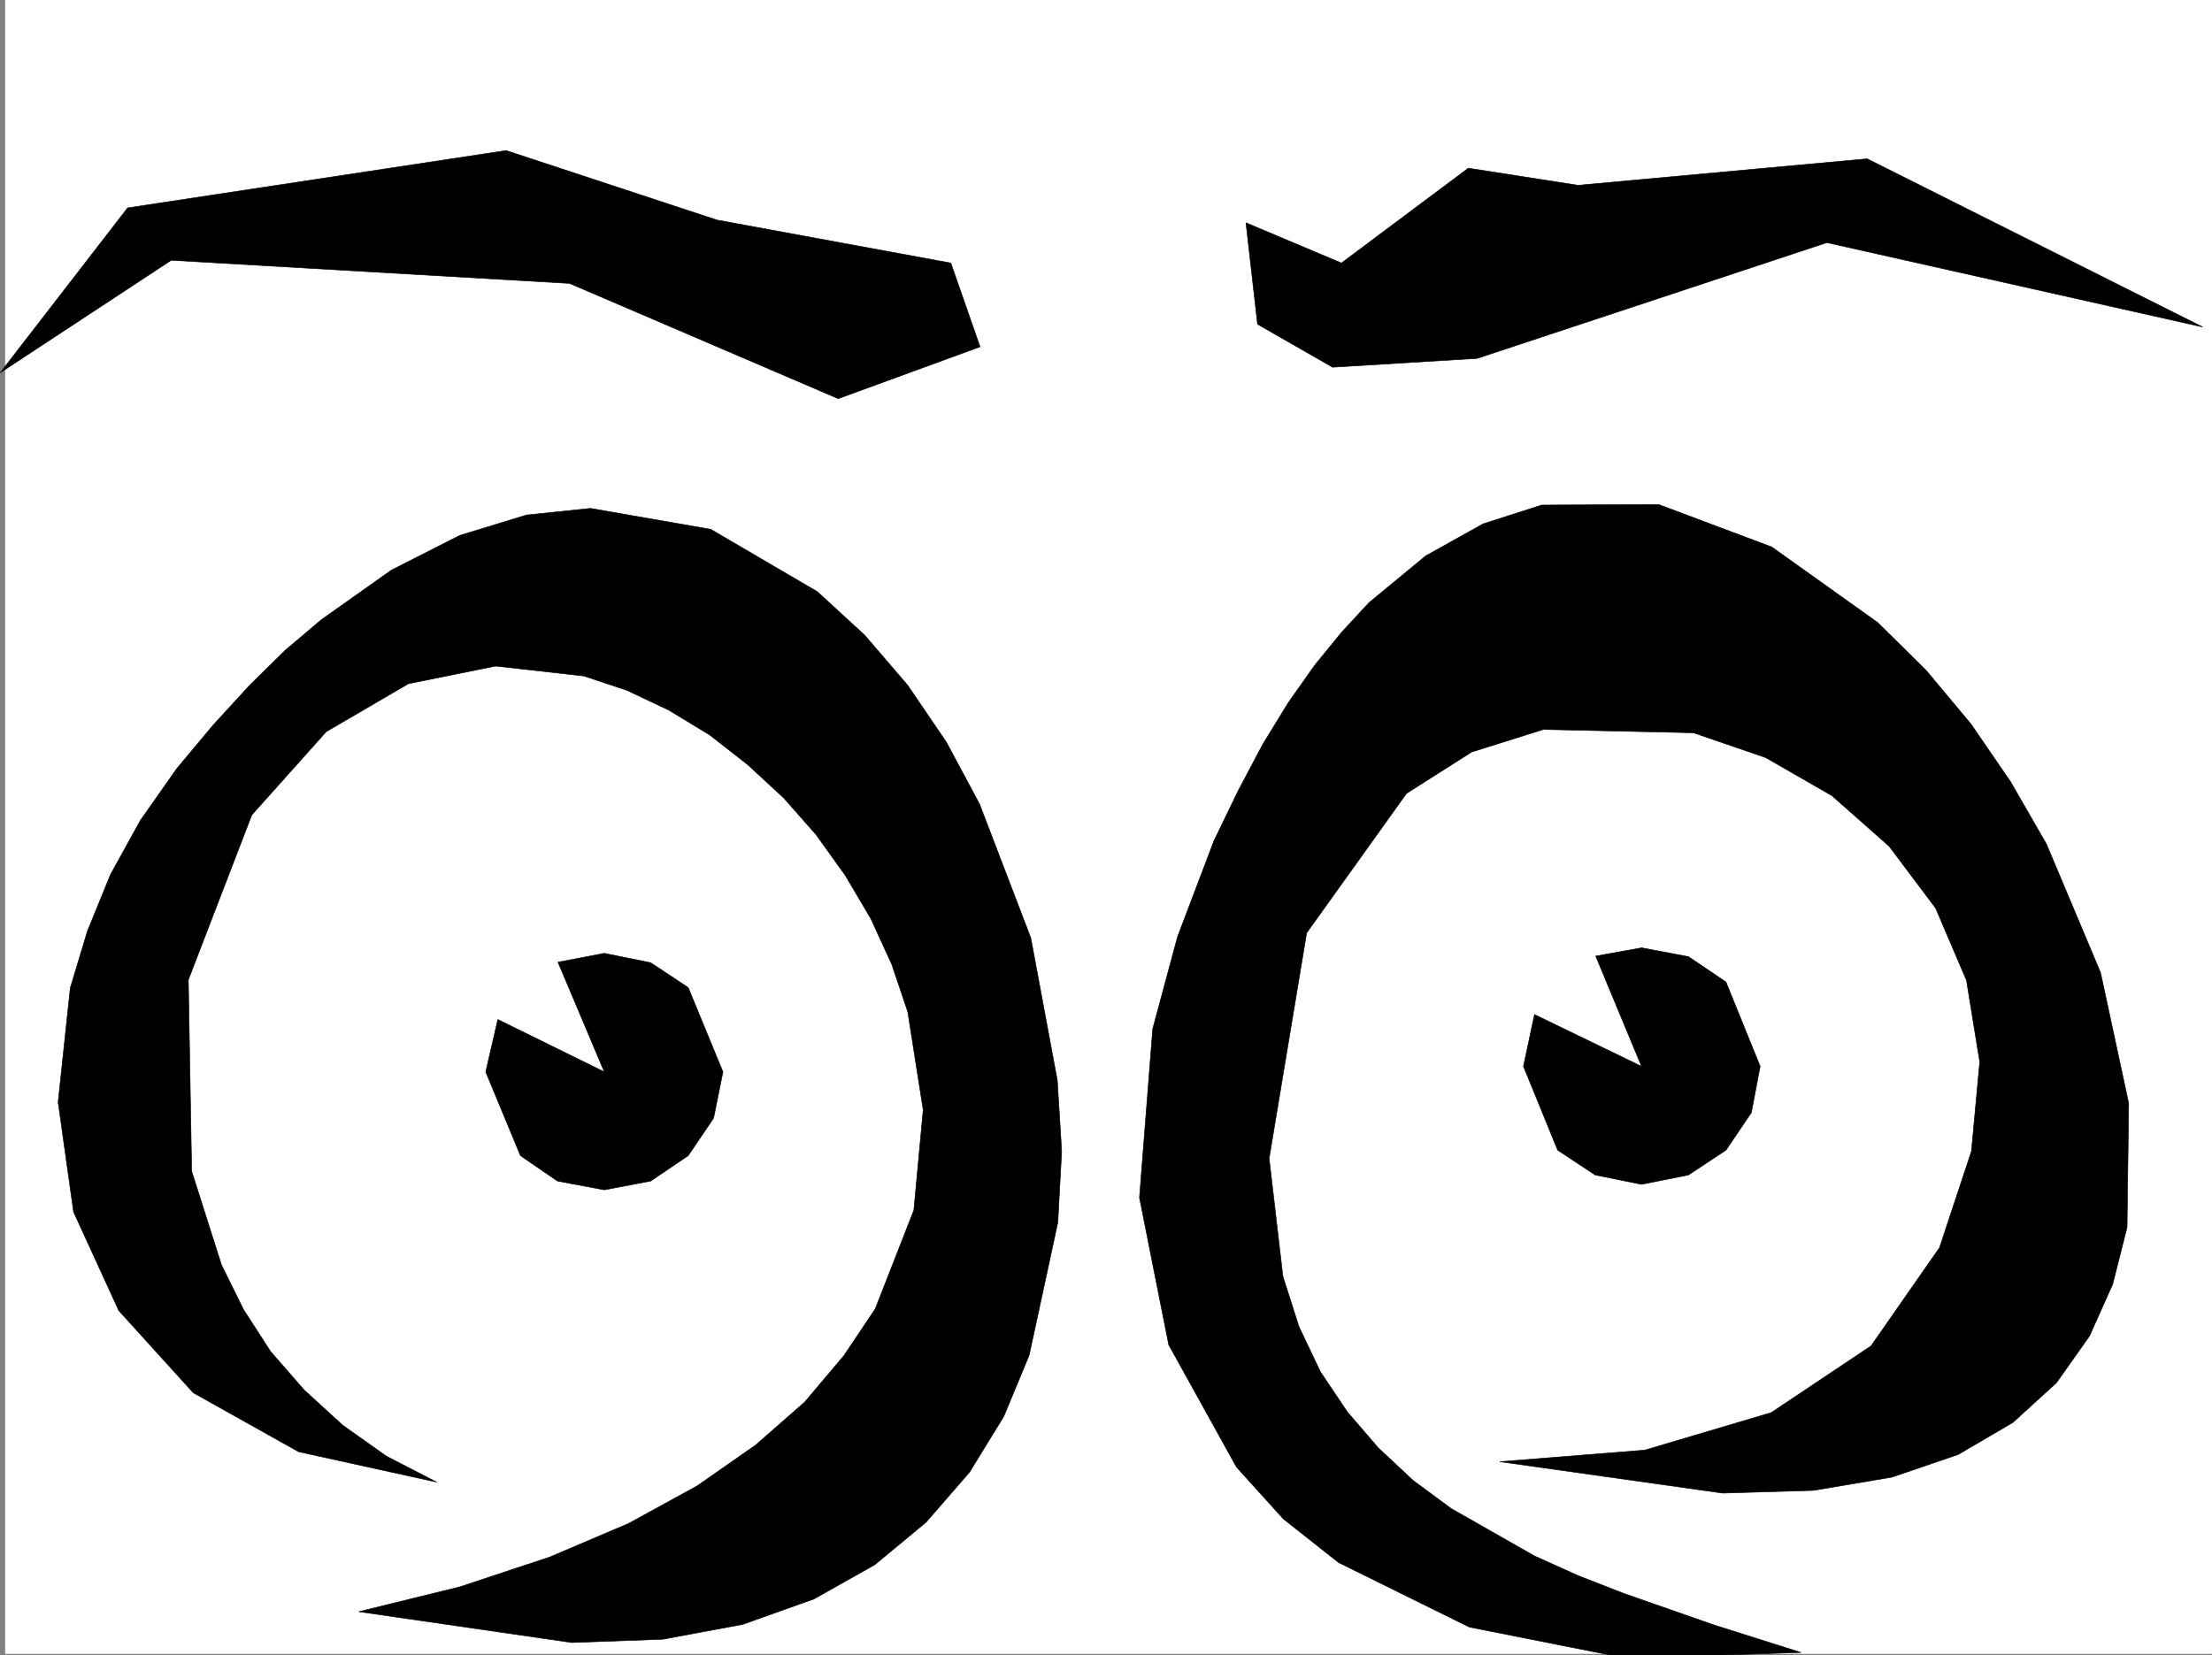
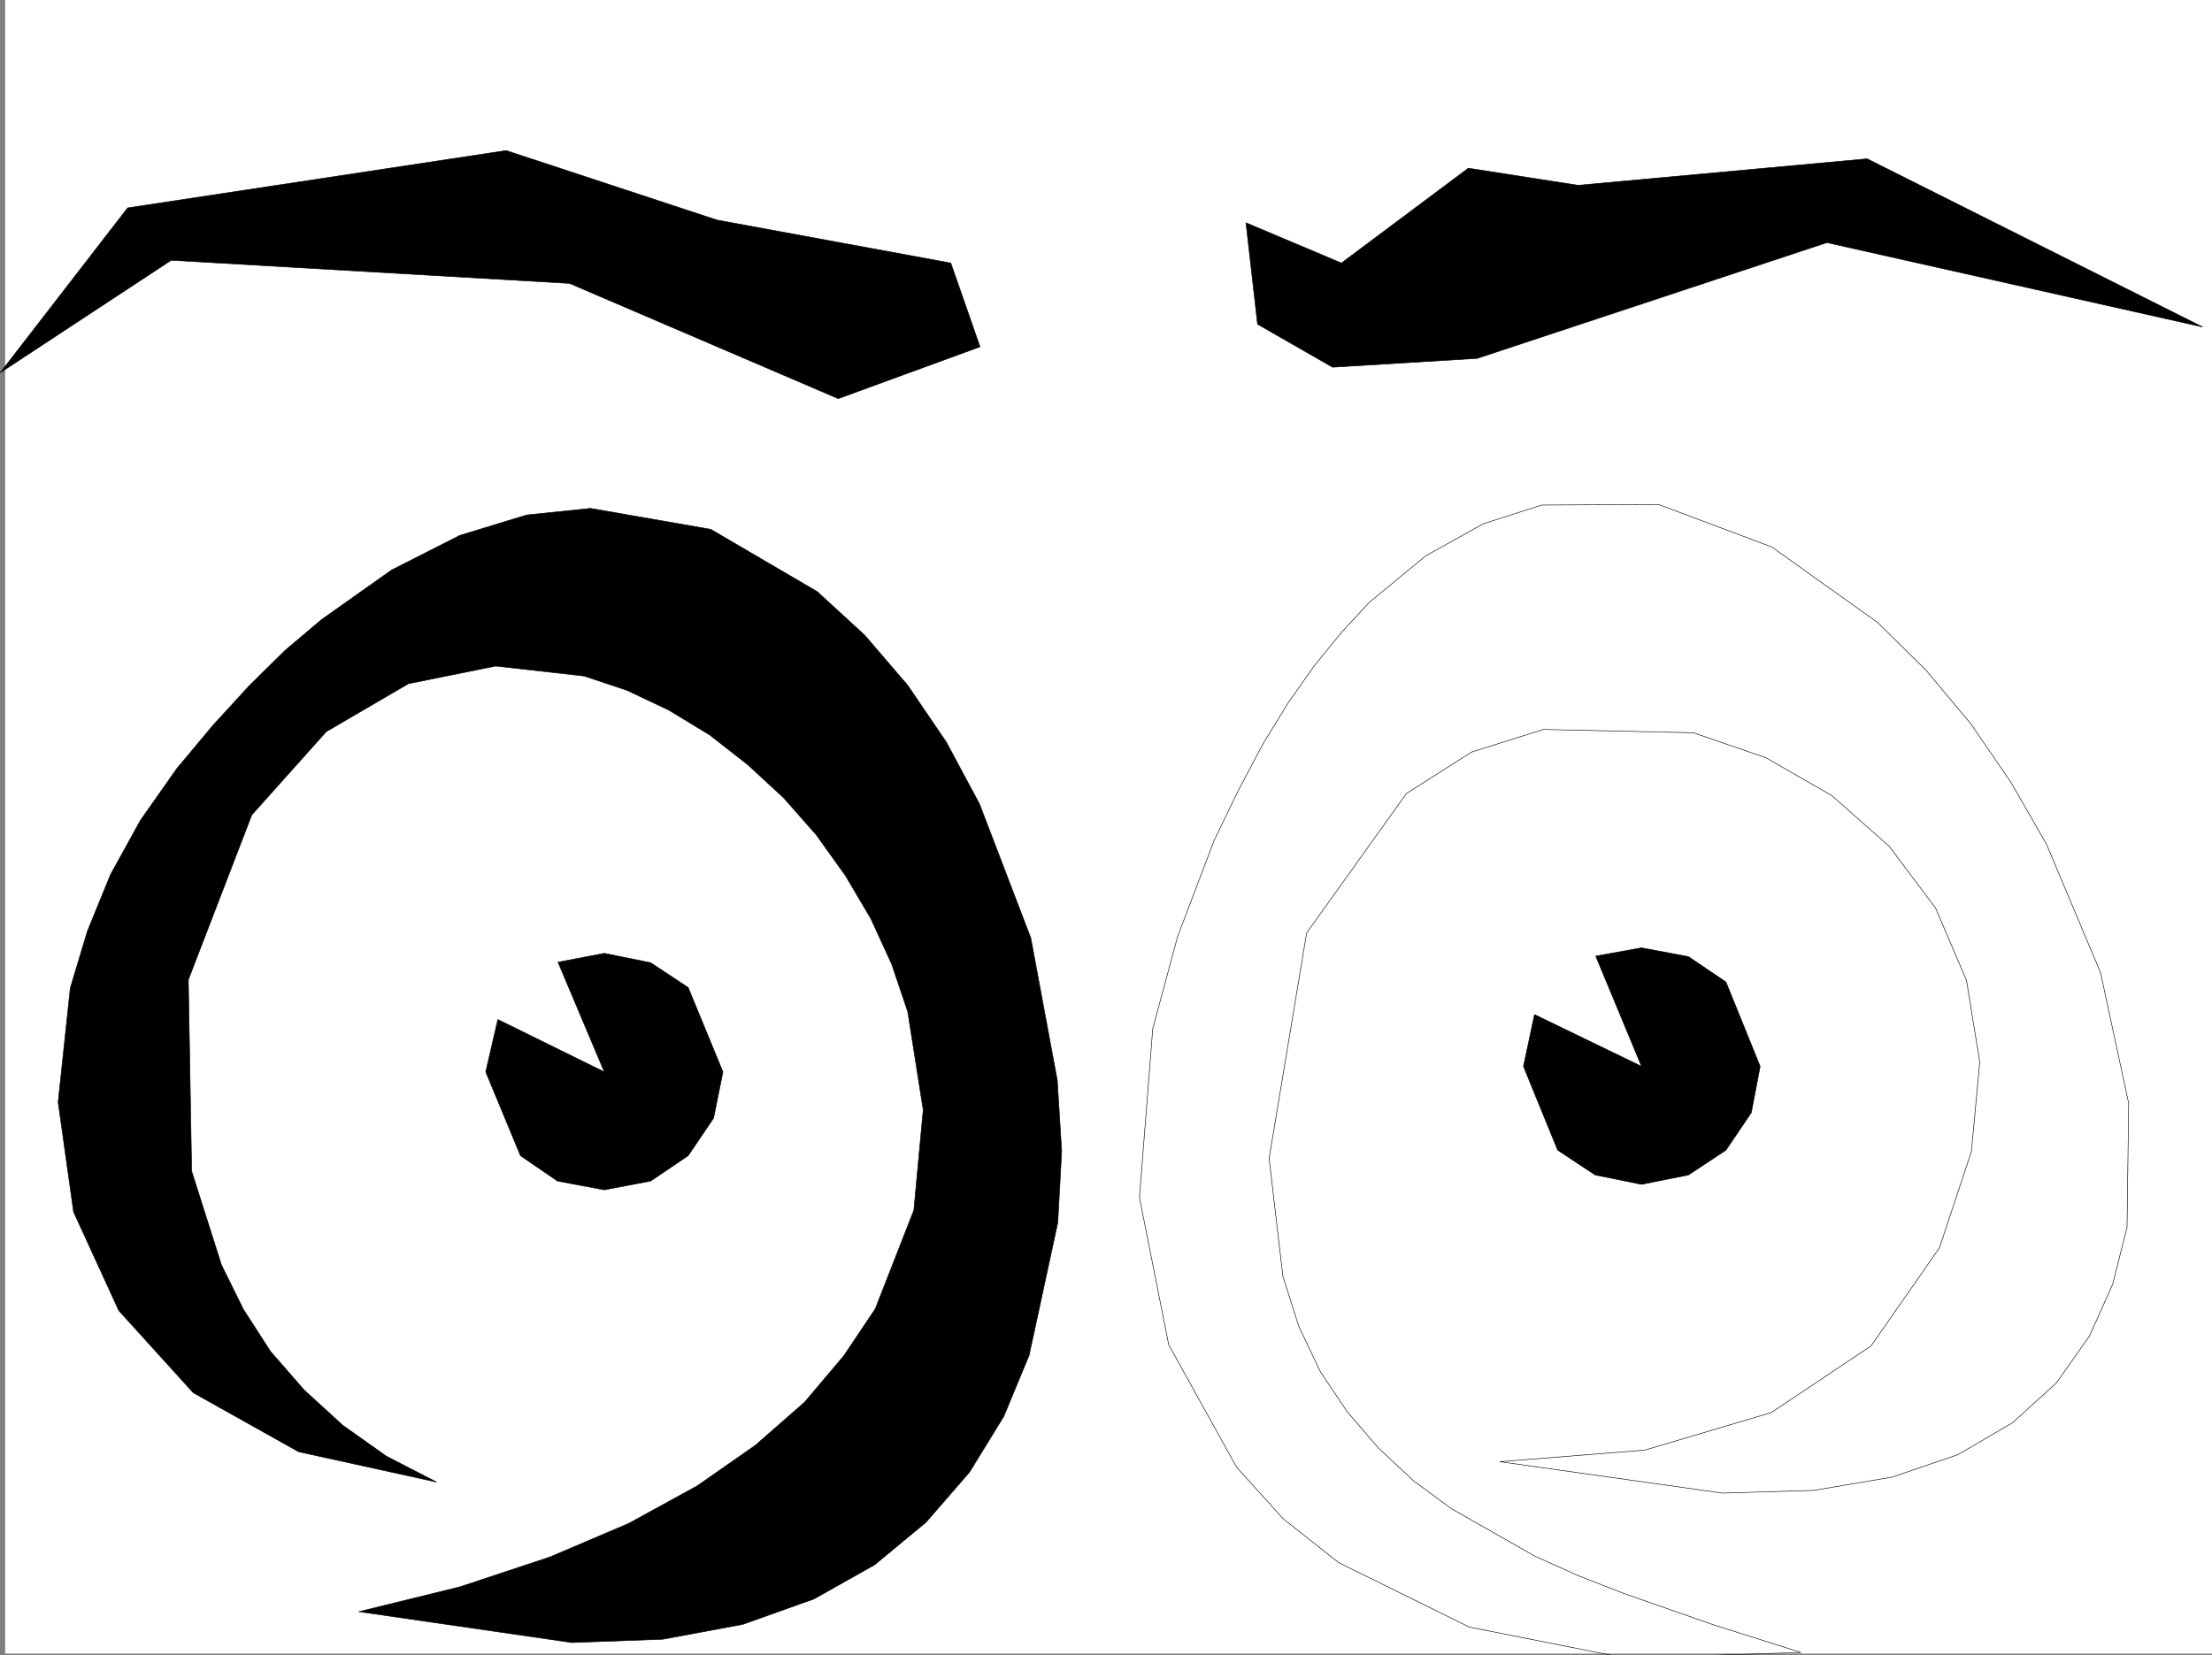
<svg xmlns="http://www.w3.org/2000/svg" width="3004.036" height="2248.25">
  <rect width="100%" height="100%" fill="#808080" stroke="none" />
  <defs>
    <clipPath id="a">
-       <path d="M0 0h2997v2244.137H0Zm0 0" />
-     </clipPath>
+       </clipPath>
    <clipPath id="b">
-       <path d="M1540 683h1344v1563.09H1540Zm0 0" />
-     </clipPath>
+       </clipPath>
    <clipPath id="c">
      <path d="M1539 682h1346v1564.09H1539Zm0 0" />
    </clipPath>
  </defs>
  <path fill="#fff" d="M7.02 2246.297h2997.016V0H7.02Zm0 0" />
  <g clip-path="url(#a)" transform="translate(7.02 2.16)">
    <path fill="#fff" fill-rule="evenodd" stroke="#fff" stroke-linecap="square" stroke-linejoin="bevel" stroke-miterlimit="10" stroke-width=".743" d="M.742 2244.137h2995.531V-2.16H.743Zm0 0" />
  </g>
  <path fill="#fff" fill-rule="evenodd" stroke="#fff" stroke-linecap="square" stroke-linejoin="bevel" stroke-miterlimit="10" stroke-width=".743" d="m763.02 2120.473 124.376-12.746 117.613-36.715 197.808-133.332 134.114-197.73 47.972-242.653-12.004-125.121-35.968-116.832-26.2-54.66-32.218-50.95-35.227-47.933-40.469-44.184-44.183-40.469-47.977-35.191-105.648-58.414-117.613-35.973-124.376-11.965-125.863 11.965-116.91 35.973-197.809 134.074-134.109 197.727-48.68 241.953 12.746 125.078 35.934 117.574 26.234 53.918 32.22 51.692 35.23 47.195 40.425 44.926 44.223 40.468 47.938 35.188 105.648 57.676 116.91 36.715zm1407.09-99.629 221.032-44.184 180.566-122.11 121.406-179.741 44.18-220.993-11.219-114.562-32.96-106.39-52.473-96.618-32.961-43.441-35.973-39.684-84.652-70.422-95.914-51.687-107.133-33.707-113.899-11.22-221.03 44.927-180.567 122.11-121.364 179.741-44.964 220.953 12.004 113.86 32.96 107.133 52.434 95.875 32.96 43.437 35.97 40.43 83.91 69.676 96.656 52.433 107.133 32.922zm0 0" />
  <path fill-rule="evenodd" stroke="#000" stroke-linecap="square" stroke-linejoin="bevel" stroke-miterlimit="10" stroke-width=".743" d="m487.286 2189.367 137.125-33.707 122.11-40.469 107.171-45.668 92.903-50.945 79.41-55.406 66.668-58.414 53.215-62.953 42.695-63.653 52.473-134.074 12.707-136.304-20.957-133.333-21.739-64.433-28.465-62.172-34.488-58.414-39.687-55.406-44.219-50.204-48.68-44.925-51.691-40.469-55.484-33.703-56.93-26.942-58.453-19.468-119.88-13.492-118.359 23.968-111.628 65.14L341.95 1107.04l-86.176 223.965 4.496 259.898 40.47 127.348 29.948 60.645 36.715 56.93 45.711 52.433 52.434 47.933 59.195 41.957 68.192 35.188-187.329-41.172-143.105-80.152-101.152-111.594-61.426-134.074-20.957-149.047 16.46-155.07 23.223-77.145 31.477-77.144 40.469-73.391 49.46-70.422 49.423-59.156 49.46-53.957 48.72-47.938 48.679-41.172 95.172-67.41 92.902-47.191 90.672-27.723 86.879-8.992 163.36 28.465 144.593 84.648 64.438 59.16 58.453 68.153 52.433 77.144 44.965 83.907 69.676 182.011 35.972 193.23 5.981 96.618-5.238 96.656-38.946 180.485-34.484 83.164-46.45 75.62-59.198 68.192-69.676 57.672-82.422 46.41-96.656 34.488-108.621 20.215-123.633 4.496zm0 0" />
  <g clip-path="url(#b)" transform="translate(7.02 2.16)">
    <path fill-rule="evenodd" d="m2438.824 2242.648-239.02 7.47-211.296-41.954-177.551-87.625-74.918-59.156-63.691-70.422-92.16-166.29-39.727-199.96 17.988-229.203 33.703-125.082 49.461-130.36 32.961-68.148 33.703-63.656 34.489-56.188 35.972-50.906 36.715-44.965 36.715-39.687 77.145-63.657 77.925-43.437 79.45-25.496 158.824-.742 153.586 57.671 143.886 102.641 65.926 65.14 60.68 72.645 53.96 78.672 48.68 84.613 73.43 174.54 38.2 177.515-2.227 168.52-19.473 77.144-31.476 70.422-44.965 63.652-59.2 53.922-74.171 43.438-89.891 30.734-106.39 17.984-123.633 3.715-302.715-42.695 197.066-15.719 171.57-50.91 135.637-90.633 92.902-133.332 43.442-131.101 11.258-121.328-17.985-110.848-41.953-98.14-62.953-83.872-77.926-68.894-89.89-51.688-98.18-33.707-203.789-4.496-97.399 30.695-88.406 56.188-135.636 189.516-50.95 306.308 18.73 160.313 21.74 68.152 29.21 61.426 36.715 54.66 41.953 48.719 47.23 44.183 51.692 38.2 113.117 64.398 59.941 26.98 61.465 23.97 122.11 42.694zm0 0" />
  </g>
  <g clip-path="url(#c)" transform="translate(7.02 2.16)">
    <path fill="none" stroke="#000" stroke-linecap="square" stroke-linejoin="bevel" stroke-miterlimit="10" stroke-width=".743" d="m2438.824 2242.648-239.02 7.47-211.296-41.954-177.551-87.625-74.918-59.156-63.691-70.422-92.16-166.29-39.727-199.96 17.988-229.203 33.703-125.082 49.461-130.36 32.961-68.148 33.703-63.656 34.489-56.188 35.972-50.906 36.715-44.965 36.715-39.687 77.145-63.657 77.925-43.437 79.45-25.496 158.824-.742 153.586 57.671 143.886 102.641 65.926 65.14 60.68 72.645 53.96 78.672 48.68 84.613 73.43 174.54 38.2 177.515-2.227 168.52-19.473 77.144-31.476 70.422-44.965 63.652-59.2 53.922-74.171 43.438-89.89 30.734-106.392 17.984-123.632 3.715-302.715-42.695 197.066-15.719 171.57-50.91 135.637-90.633 92.903-133.332 43.44-131.101 11.259-121.328-17.985-110.848-41.953-98.14-62.953-83.872-77.926-68.894-89.89-51.688-98.18-33.707-203.789-4.496-97.398 30.695-88.407 56.188-135.636 189.516-50.95 306.308 18.73 160.313 21.74 68.152 29.21 61.426 36.715 54.66 41.953 48.719 47.23 44.183 51.692 38.2 113.117 64.398 59.941 26.98 61.465 23.97 122.11 42.694zm0 0" />
  </g>
  <path fill-rule="evenodd" stroke="#000" stroke-linecap="square" stroke-linejoin="bevel" stroke-miterlimit="10" stroke-width=".743" d="m820.692 1295.031 62.95 12.746 50.949 33.704 47.191 114.605-12.707 62.91-34.484 50.945-50.95 34.45-62.949 11.965-63.656-11.965-50.203-34.45-47.195-113.855 16.46-71.164 144.594 71.164-62.914-149.05zm1408.618-7.468 63.691 11.964 50.95 34.45 46.448 114.601-12.004 62.91-34.445 50.95-50.949 33.703-63.692 12.746-62.953-12.746-50.945-33.704-46.453-113.859 14.977-70.383 145.374 70.383-62.21-149.793zm-898.364-816.446-192.566 70.418L773.497 384.98l-540.95-31.437L.295 506.343 173.353 282.38l514.007-77.887 286.211 94.348 317.688 58.457zm478.781 27.723 196.32-11.965 475.024-157.3 510.219 114.6-455.555-228.46-392.605 35.972-149.086-23.226-172.313 128.836-129.656-54.703 15.758 137.828zm0 0" />
</svg>